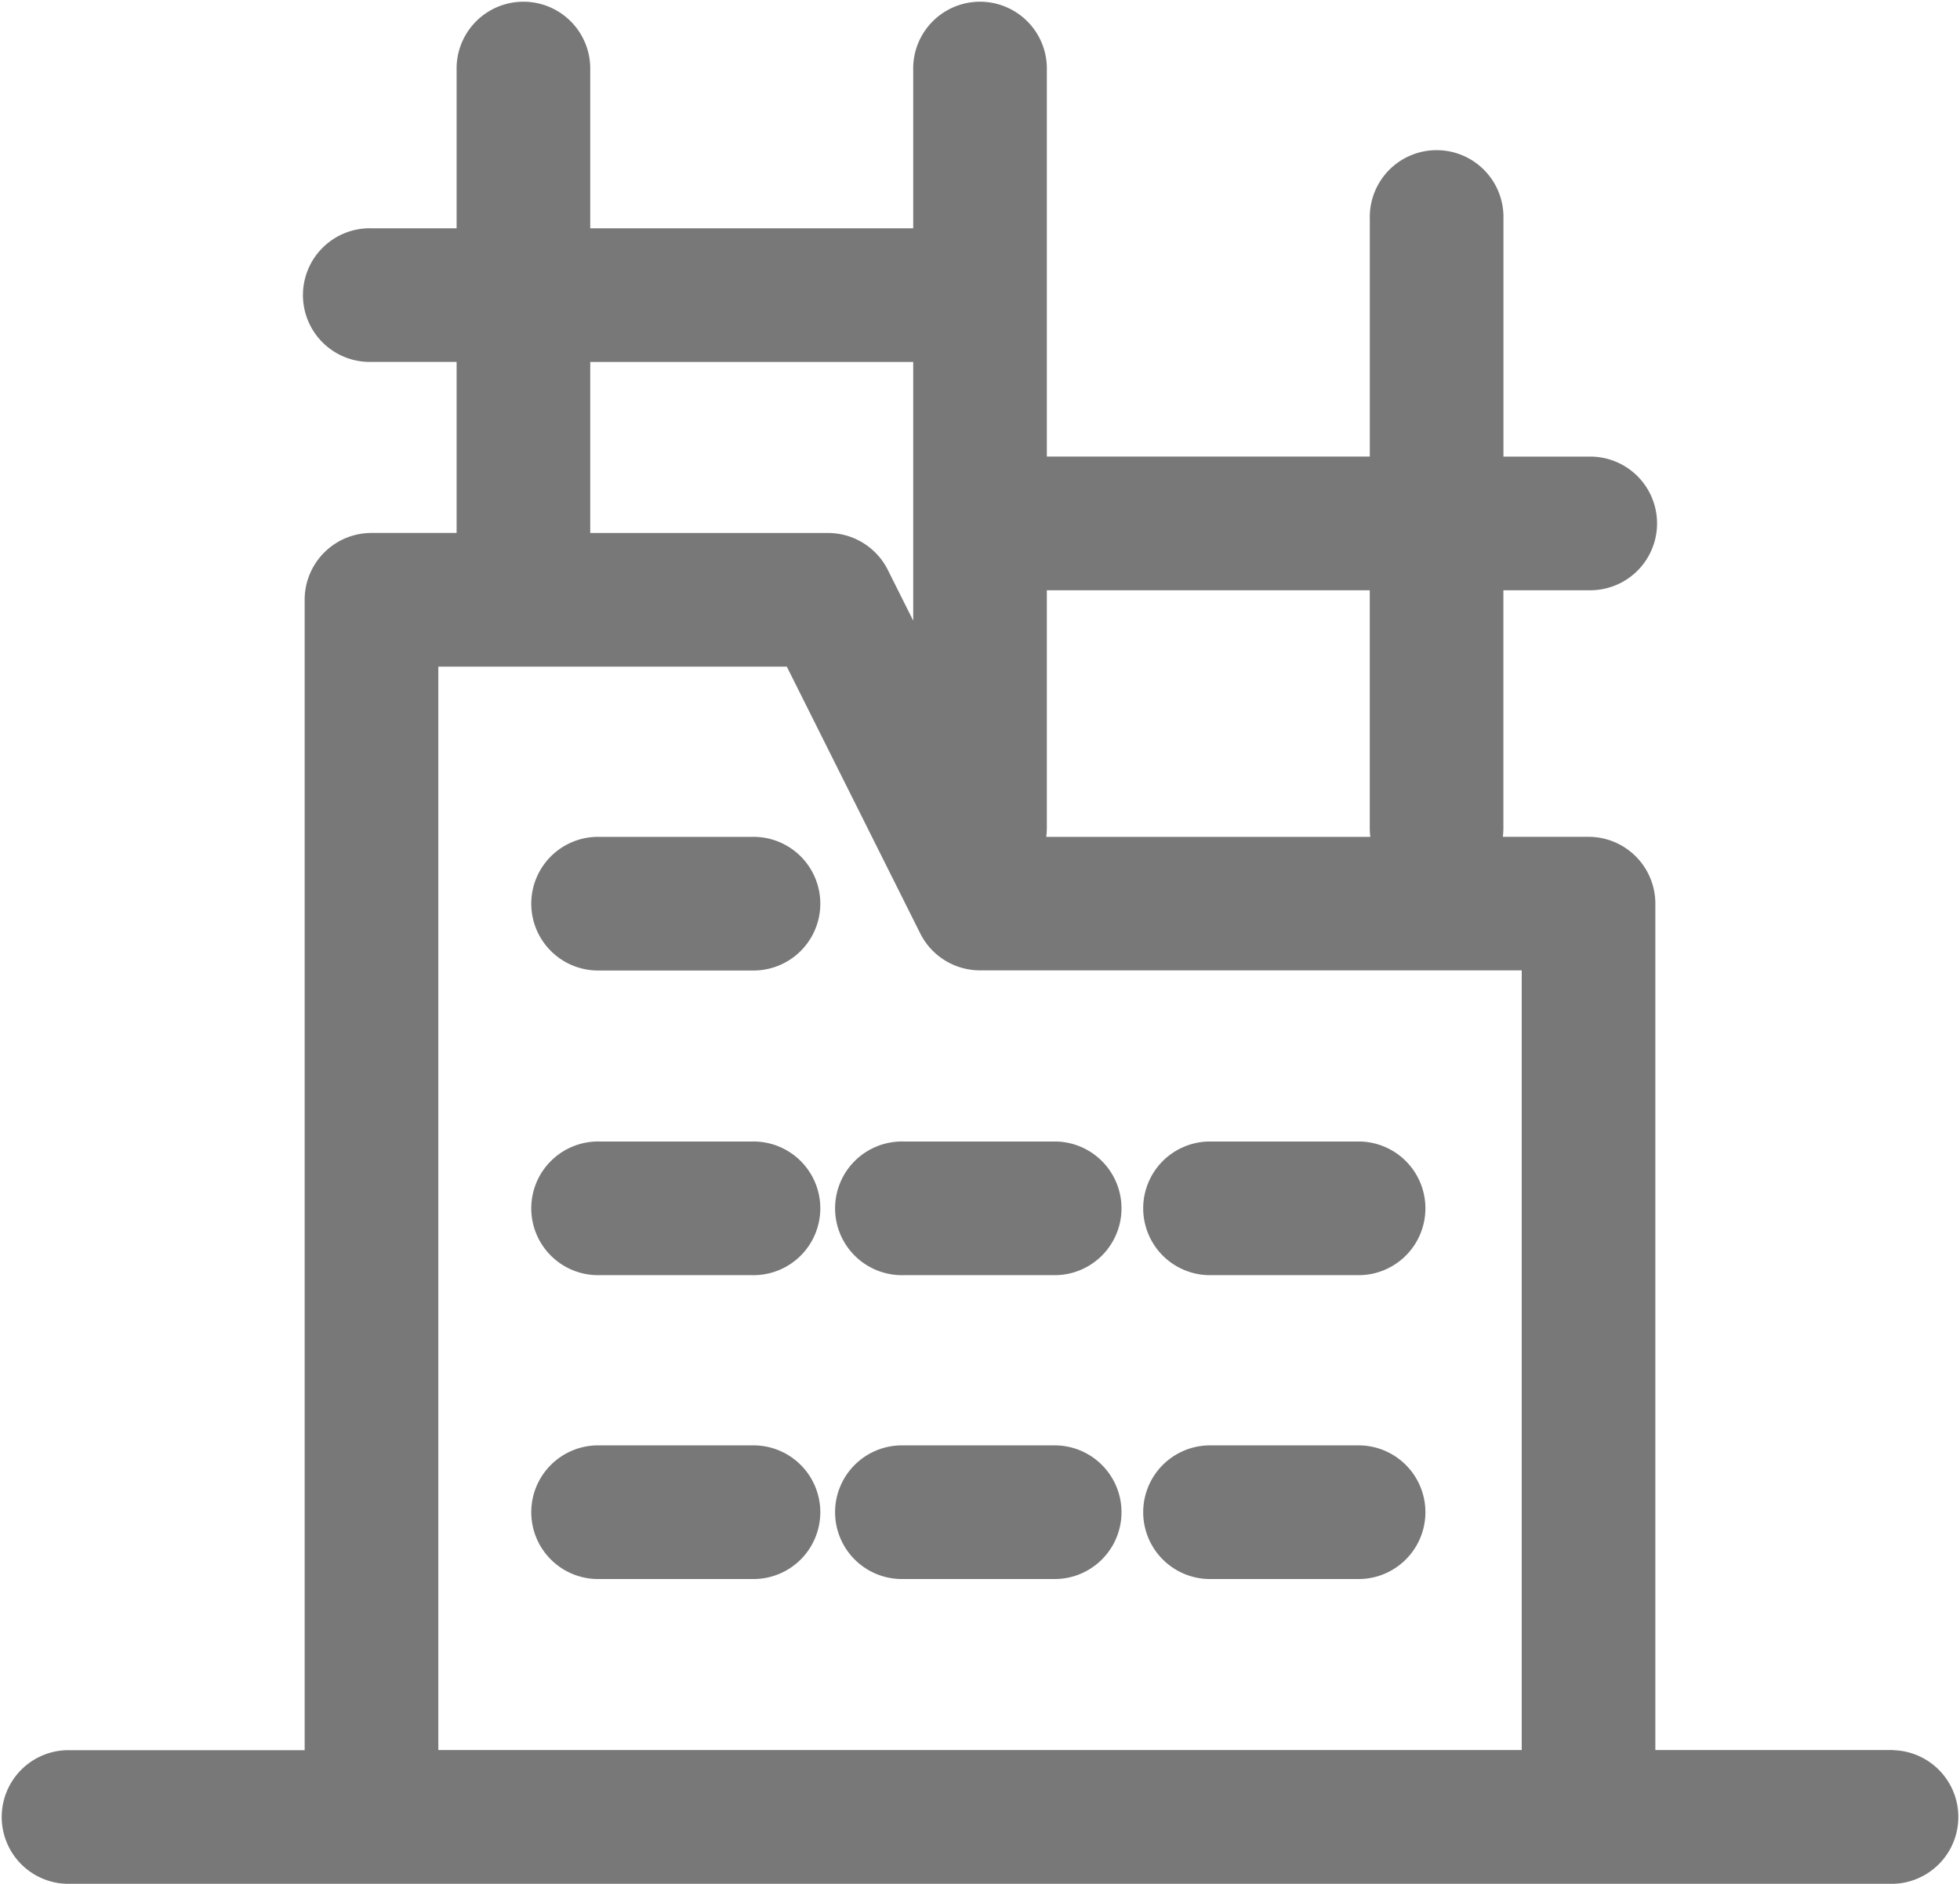
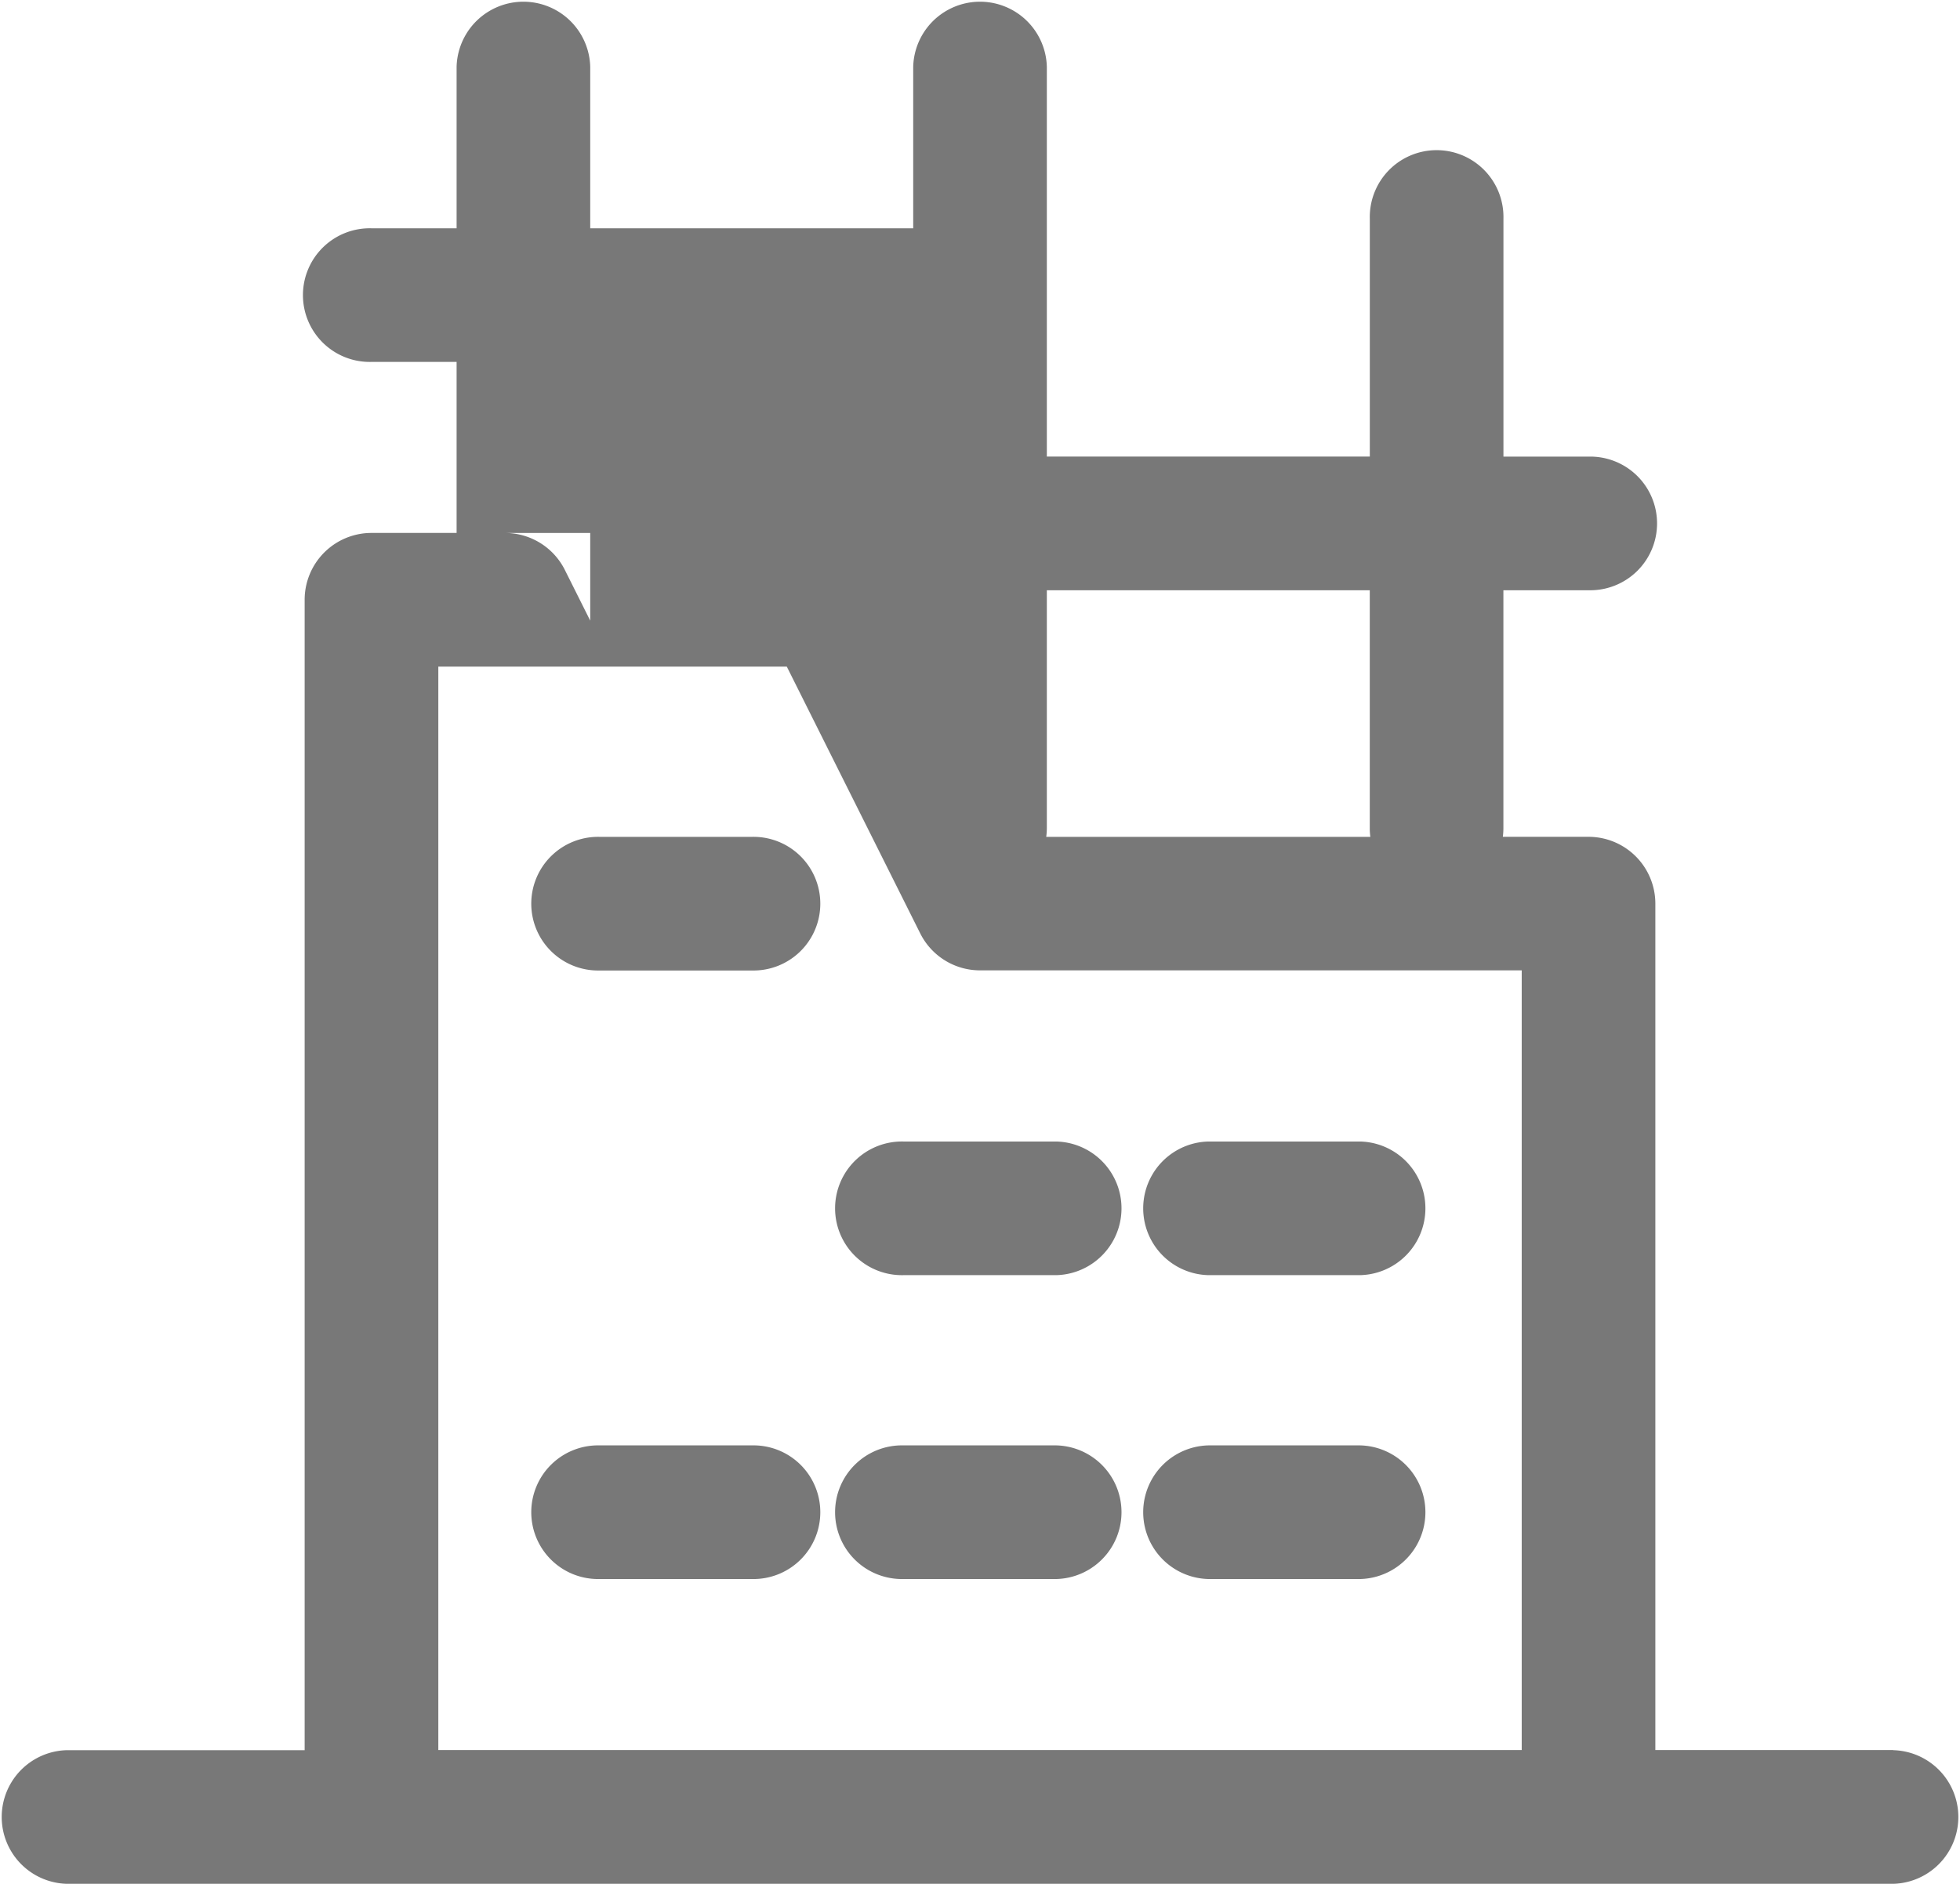
<svg xmlns="http://www.w3.org/2000/svg" id="Group_833" data-name="Group 833" width="44.81" height="43.064" viewBox="0 0 44.81 43.064">
  <defs>
    <clipPath id="clip-path">
      <rect id="Rectangle_774" data-name="Rectangle 774" width="44.81" height="43.064" fill="#787878" />
    </clipPath>
  </defs>
  <g id="Group_832" data-name="Group 832" clip-path="url(#clip-path)">
-     <path id="Path_3606" data-name="Path 3606" d="M43.282,40.009H37.844V20.659a1.528,1.528,0,0,0-1.528-1.528H34.357a1.551,1.551,0,0,0,.013-.2V13.494h1.946a1.528,1.528,0,1,0,0-3.055H34.371V5a1.528,1.528,0,1,0-3.055,0v5.438H23.932V1.528a1.528,1.528,0,0,0-3.055,0V5.219H13.493V1.528a1.528,1.528,0,0,0-3.055,0V5.219H8.492a1.528,1.528,0,1,0,0,3.055h1.946v3.91H8.492a1.528,1.528,0,0,0-1.528,1.528v26.3H1.527a1.528,1.528,0,0,0,0,3.055H43.282a1.528,1.528,0,0,0,0-3.055M31.315,13.494v5.438a1.541,1.541,0,0,0,.013.2h-7.41a1.53,1.53,0,0,0,.014-.2V13.494ZM13.493,8.275h7.384v5.914l-.58-1.159a1.528,1.528,0,0,0-1.366-.845H13.493ZM10.02,40.009V15.24h7.967l3.051,6.1a1.528,1.528,0,0,0,1.366.844H34.789V40.009Z" transform="translate(0.001)" fill="#787878" />
-     <path id="Path_3607" data-name="Path 3607" d="M228.333,478.333H224.86a1.528,1.528,0,1,0,0,3.055h3.474a1.528,1.528,0,1,0,0-3.055" transform="translate(-211.147 -452.236)" fill="#787878" />
+     <path id="Path_3606" data-name="Path 3606" d="M43.282,40.009H37.844V20.659a1.528,1.528,0,0,0-1.528-1.528H34.357a1.551,1.551,0,0,0,.013-.2V13.494h1.946a1.528,1.528,0,1,0,0-3.055H34.371V5a1.528,1.528,0,1,0-3.055,0v5.438H23.932V1.528a1.528,1.528,0,0,0-3.055,0V5.219H13.493V1.528a1.528,1.528,0,0,0-3.055,0V5.219H8.492a1.528,1.528,0,1,0,0,3.055h1.946v3.91H8.492a1.528,1.528,0,0,0-1.528,1.528v26.3H1.527a1.528,1.528,0,0,0,0,3.055H43.282a1.528,1.528,0,0,0,0-3.055M31.315,13.494v5.438a1.541,1.541,0,0,0,.013.2h-7.41a1.53,1.53,0,0,0,.014-.2V13.494ZM13.493,8.275v5.914l-.58-1.159a1.528,1.528,0,0,0-1.366-.845H13.493ZM10.02,40.009V15.24h7.967l3.051,6.1a1.528,1.528,0,0,0,1.366.844H34.789V40.009Z" transform="translate(0.001)" fill="#787878" />
    <path id="Path_3608" data-name="Path 3608" d="M228.333,350.667H224.86a1.528,1.528,0,1,0,0,3.055h3.474a1.528,1.528,0,1,0,0-3.055" transform="translate(-211.147 -331.535)" fill="#787878" />
    <path id="Path_3609" data-name="Path 3609" d="M228.333,605.666H224.86a1.528,1.528,0,1,0,0,3.055h3.474a1.528,1.528,0,1,0,0-3.055" transform="translate(-211.147 -572.622)" fill="#787878" />
    <path id="Path_3610" data-name="Path 3610" d="M355.686,605.666h-3.492a1.528,1.528,0,1,0,0,3.055h3.492a1.528,1.528,0,0,0,0-3.055" transform="translate(-331.535 -572.622)" fill="#787878" />
    <path id="Path_3611" data-name="Path 3611" d="M483.333,605.666H479.86a1.528,1.528,0,0,0,0,3.055h3.474a1.528,1.528,0,0,0,0-3.055" transform="translate(-452.235 -572.622)" fill="#787878" />
    <path id="Path_3612" data-name="Path 3612" d="M355.686,478.333h-3.492a1.528,1.528,0,1,0,0,3.055h3.492a1.528,1.528,0,0,0,0-3.055" transform="translate(-331.535 -452.236)" fill="#787878" />
    <path id="Path_3613" data-name="Path 3613" d="M483.333,478.333H479.86a1.528,1.528,0,0,0,0,3.055h3.474a1.528,1.528,0,0,0,0-3.055" transform="translate(-452.235 -452.236)" fill="#787878" />
  </g>
</svg>